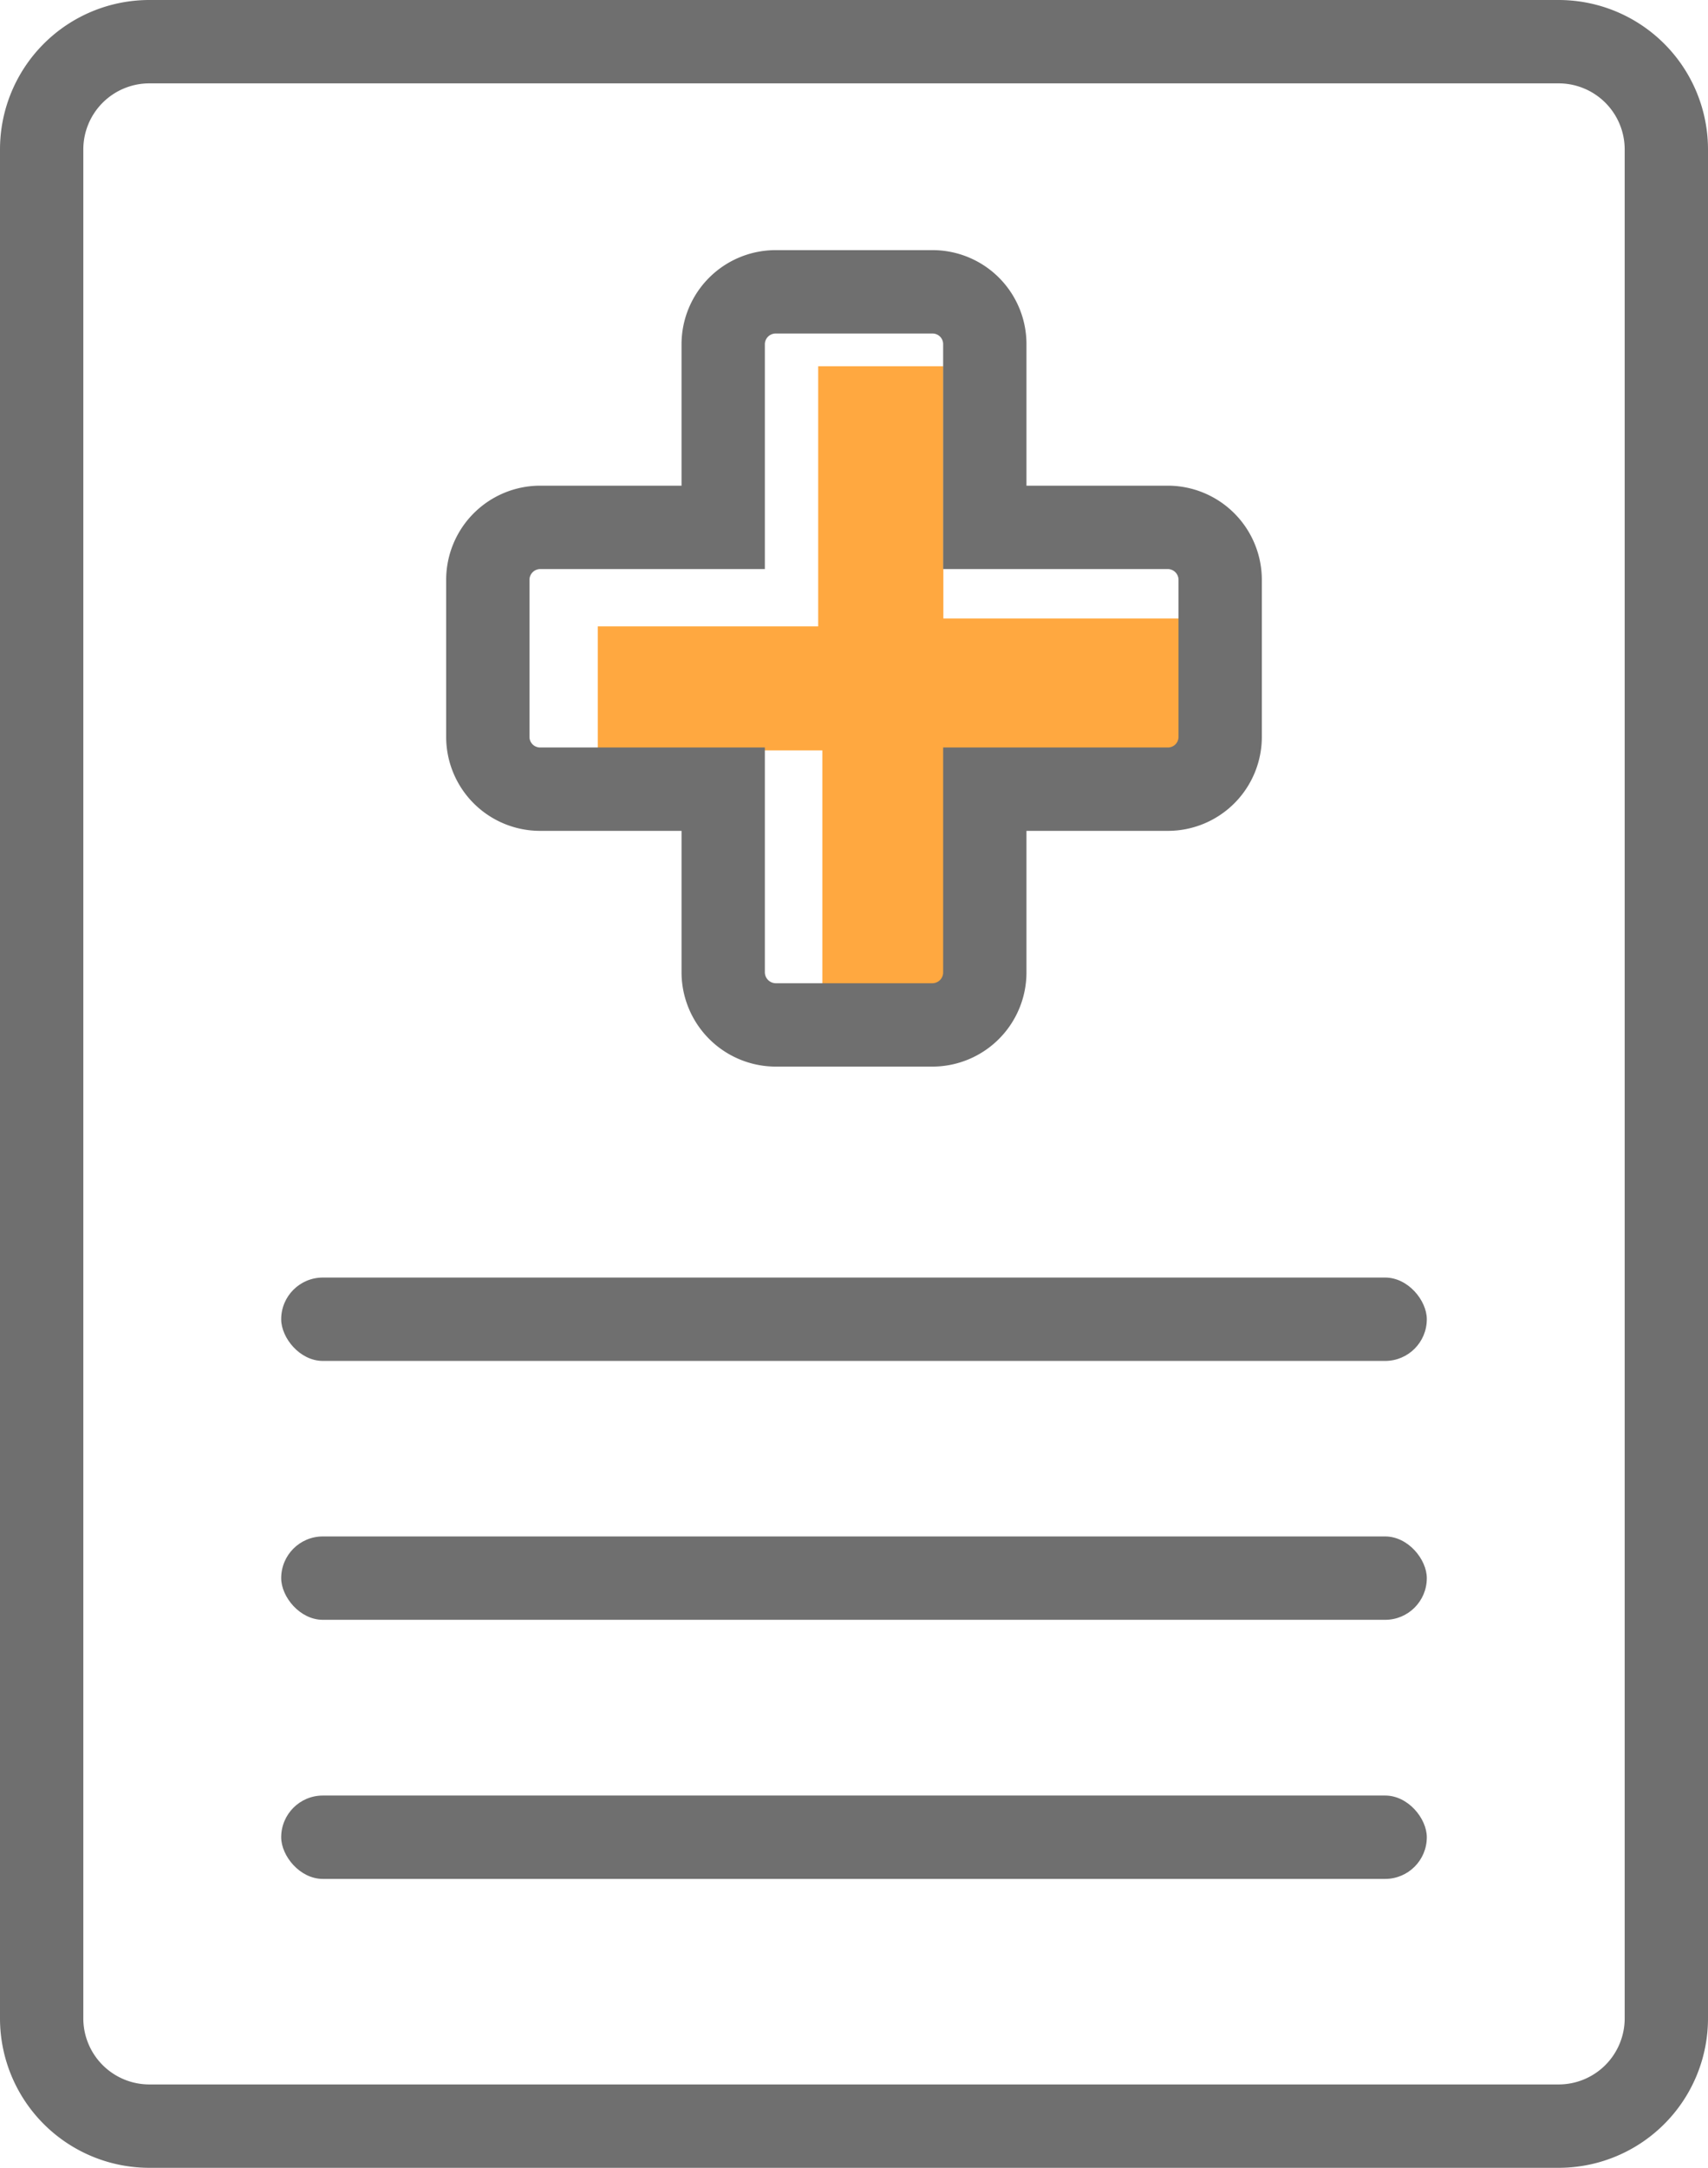
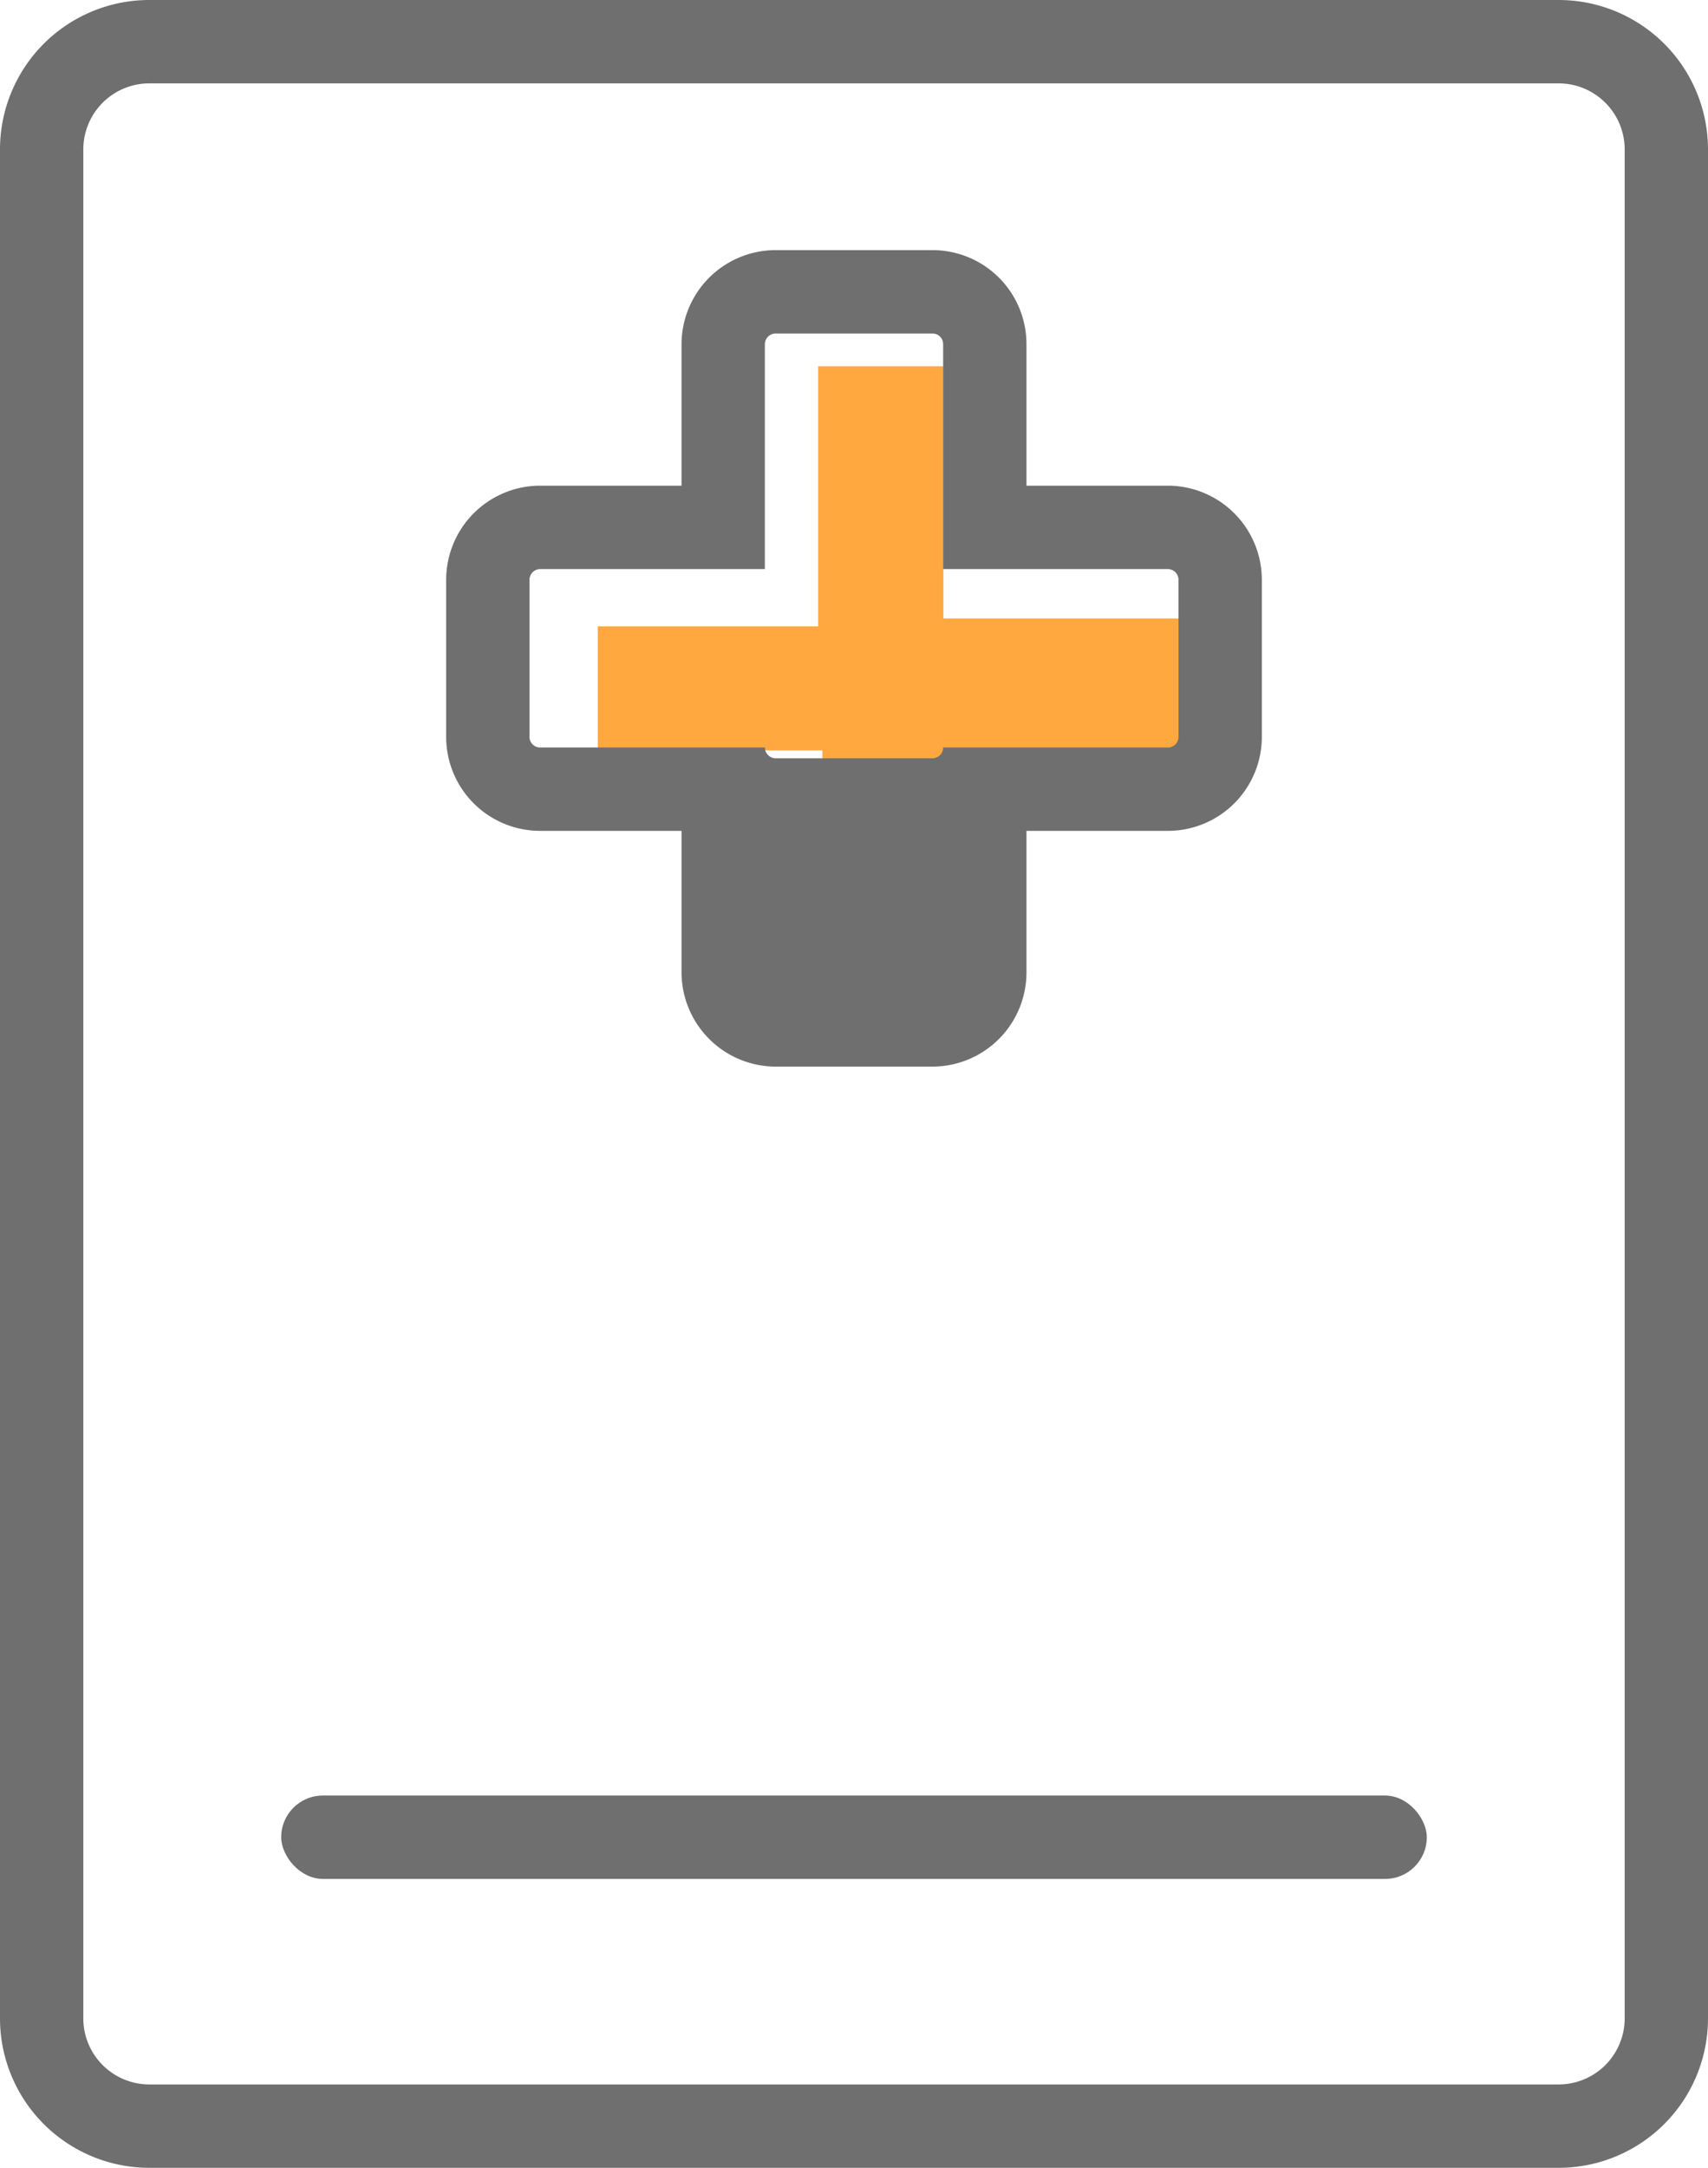
<svg xmlns="http://www.w3.org/2000/svg" viewBox="0 0 82 104">
  <defs>
    <style>.cls-1{fill:#ffa840;}.cls-2{fill:#6f6f6f;}</style>
  </defs>
  <title>medical-bill</title>
  <g id="Layer_2" data-name="Layer 2">
    <g id="Orange-Grey">
      <polygon class="cls-1" points="39.48 49 39.48 36 28.7 36 28.7 30.05 39.28 30.05 39.28 17.57 45.29 17.57 45.29 29.67 57.28 29.67 57.28 37 48.28 37 48.28 49 39.48 49" />
      <path class="cls-2" d="M74.83,104H7.17A7.17,7.17,0,0,1,0,96.83V7.17A7.17,7.17,0,0,1,7.17,0H74.83A7.17,7.17,0,0,1,82,7.17V96.83A7.17,7.17,0,0,1,74.83,104ZM7.17,4A3.17,3.17,0,0,0,4,7.17V96.83A3.17,3.17,0,0,0,7.17,100H74.83A3.17,3.17,0,0,0,78,96.83V7.17A3.17,3.17,0,0,0,74.83,4Z" />
-       <rect class="cls-2" x="13.5" y="61.29" width="55" height="4" rx="2" />
-       <rect class="cls-2" x="13.5" y="73.71" width="55" height="4" rx="2" />
      <rect class="cls-2" x="13.5" y="86.14" width="55" height="4" rx="2" />
-       <path class="cls-2" d="M44.77,51.17H37.23a4.53,4.53,0,0,1-4.51-4.52V39.86H25.93a4.51,4.51,0,0,1-4.51-4.51V27.81a4.52,4.52,0,0,1,4.51-4.51h6.79V16.51A4.52,4.52,0,0,1,37.23,12h7.54a4.51,4.51,0,0,1,4.51,4.51V23.3h6.79a4.52,4.52,0,0,1,4.51,4.51v7.54a4.51,4.51,0,0,1-4.51,4.51H49.28v6.79A4.52,4.52,0,0,1,44.77,51.17ZM25.93,27.3a.52.52,0,0,0-.51.51v7.54a.51.51,0,0,0,.51.51H36.72V46.65a.53.53,0,0,0,.51.52h7.54a.52.52,0,0,0,.51-.52V35.86H56.07a.51.51,0,0,0,.51-.51V27.81a.52.52,0,0,0-.51-.51H45.28V16.51a.51.51,0,0,0-.51-.51H37.23a.52.52,0,0,0-.51.51V27.3Z" />
+       <path class="cls-2" d="M44.77,51.17H37.23a4.53,4.53,0,0,1-4.51-4.52V39.86H25.93a4.51,4.51,0,0,1-4.51-4.51V27.81a4.52,4.52,0,0,1,4.51-4.51h6.79V16.51A4.52,4.52,0,0,1,37.23,12h7.54a4.51,4.51,0,0,1,4.51,4.51V23.3h6.79a4.52,4.52,0,0,1,4.51,4.51v7.54a4.51,4.51,0,0,1-4.51,4.51H49.28v6.79A4.52,4.52,0,0,1,44.77,51.17ZM25.93,27.3a.52.52,0,0,0-.51.51v7.54a.51.51,0,0,0,.51.51H36.72a.53.53,0,0,0,.51.52h7.54a.52.52,0,0,0,.51-.52V35.86H56.07a.51.51,0,0,0,.51-.51V27.81a.52.52,0,0,0-.51-.51H45.28V16.51a.51.51,0,0,0-.51-.51H37.23a.52.52,0,0,0-.51.51V27.3Z" />
    </g>
  </g>
</svg>